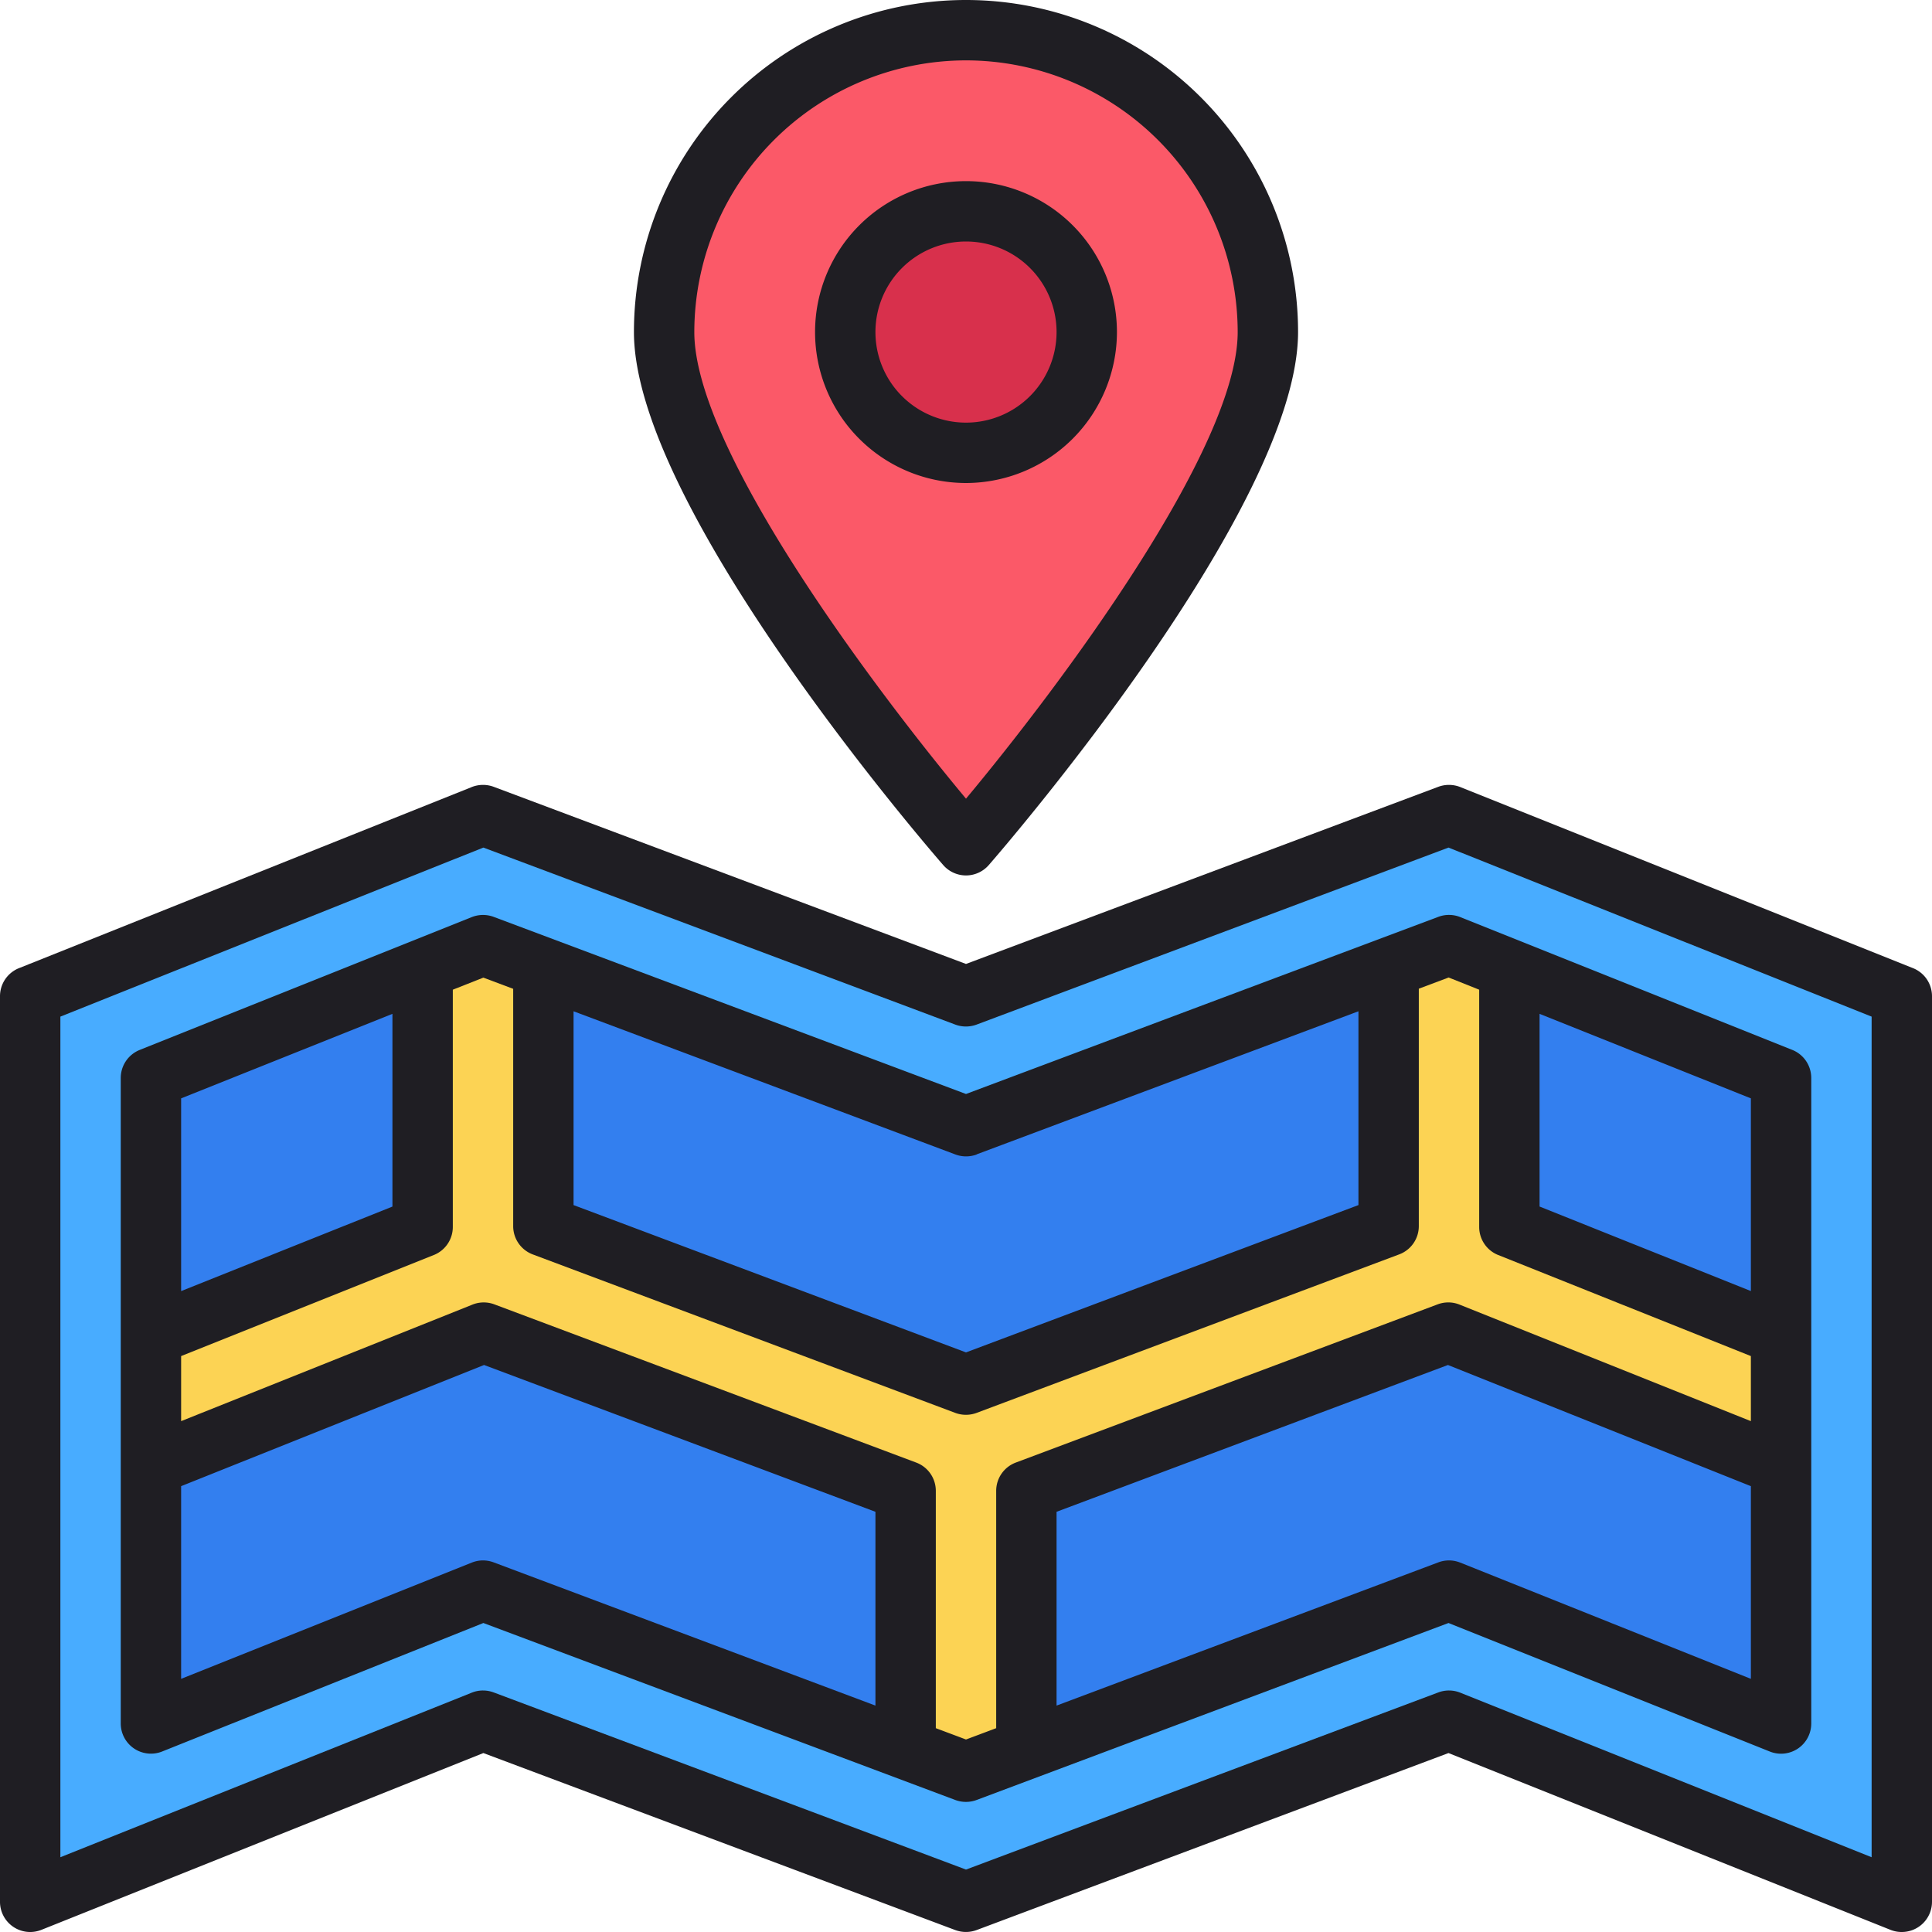
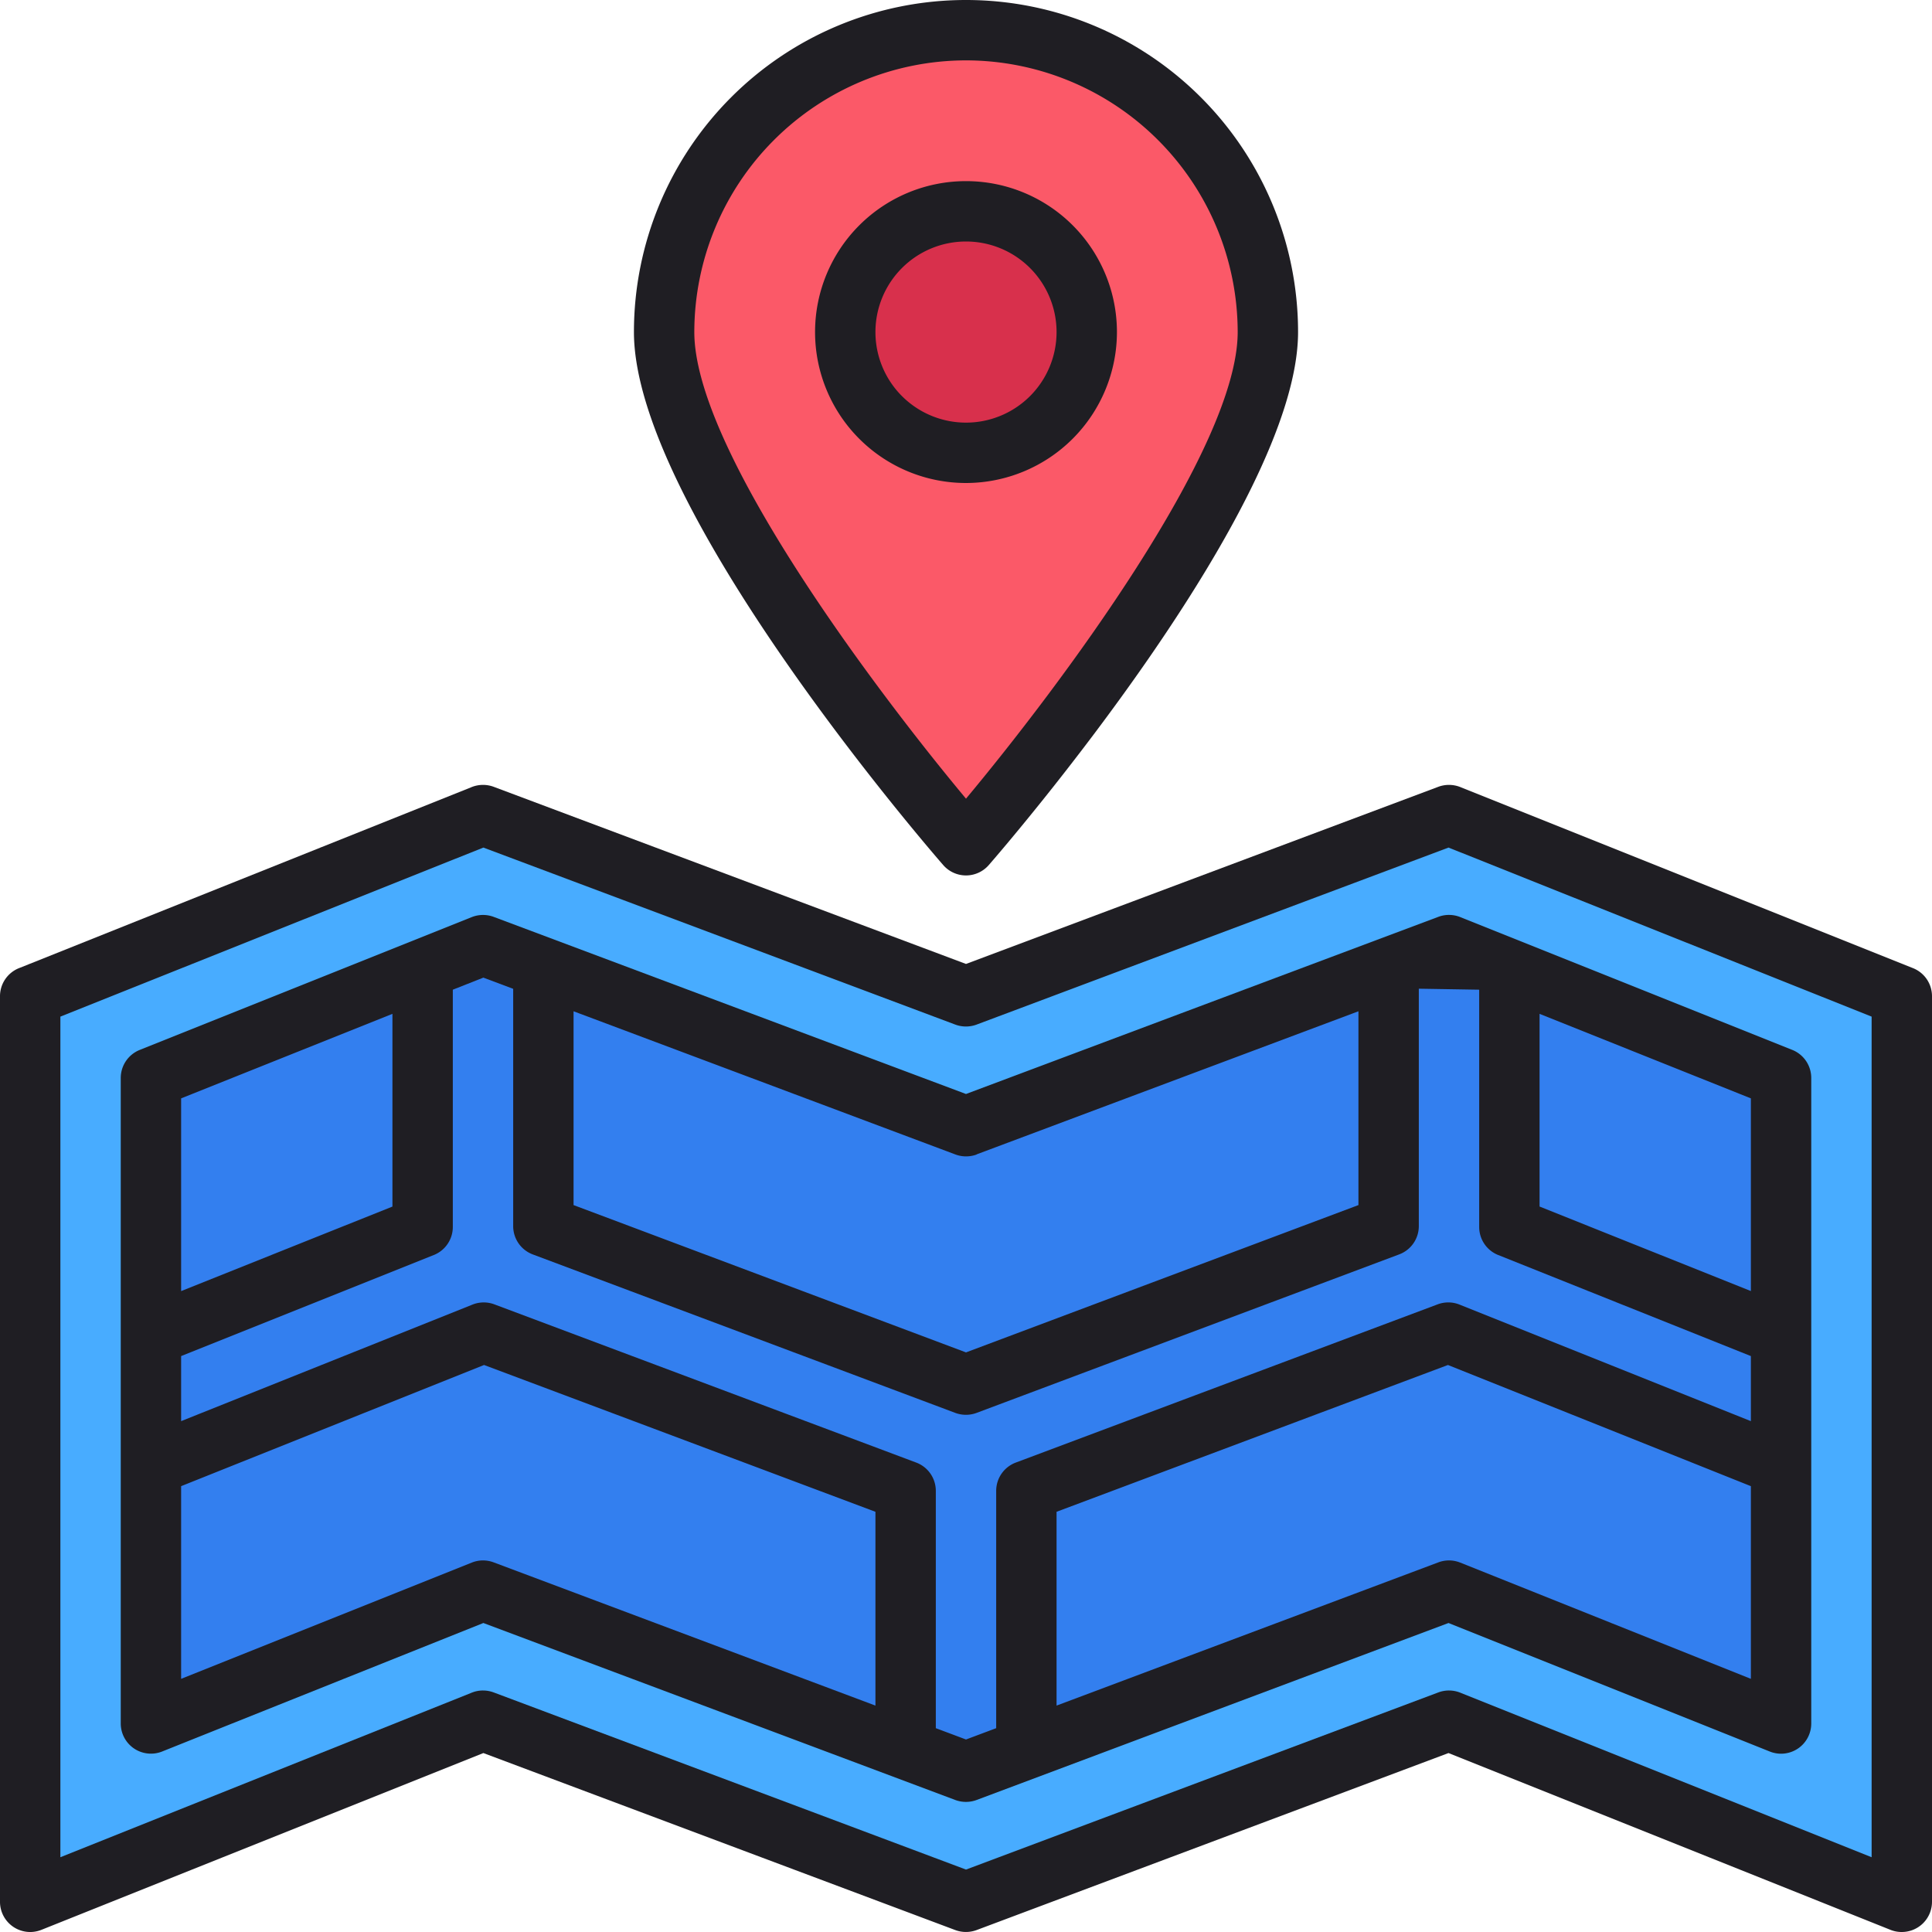
<svg xmlns="http://www.w3.org/2000/svg" height="512" viewBox="0 0 64 64" width="512">
  <g id="Map">
    <path d="m32 28c-3.459-3.977-10-12.646-10-17a10 10 0 0 1 20 0c0 4.354-6.541 13.023-10 17z" fill="#fb5968" />
    <path d="m1 33 15-6 16 6 16-6 15 6-.001 30-14.999-6-16 6-16-6-15 6z" fill="#48acff" />
    <path d="m16 52.691-11 4.401v-21.384l11-4.399 16 6 16-6 11 4.399v21.384l-11-4.401-16 6z" fill="#337fef" />
    <circle cx="32" cy="11" fill="#d8304c" r="4" />
-     <path d="m30 57.941v-8.554l-13.977-5.242-11.023 4.409v-4.309l9-3.599v-8.538l2-.799 2 .75v8.554l14 5.251 14-5.251v-8.554l2-.75 2 .799v8.538l9 3.599v4.309l-11.023-4.409-13.977 5.242v8.554l-2 .75z" fill="#fcd354" />
    <g fill="#1f1e23">
      <path d="m63.371 32.071-15-6a1.018 1.018 0 0 0 -.723-.008l-15.648 5.869-15.648-5.869a1.018 1.018 0 0 0 -.723.008l-15 6a1 1 0 0 0 -.629.929v30a1 1 0 0 0 1.371.929l14.641-5.857 15.636 5.865a1.015 1.015 0 0 0 .7 0l15.636-5.865 14.641 5.857a.991.991 0 0 0 .375.071 1 1 0 0 0 1-1v-30a1 1 0 0 0 -.629-.929zm-1.371 29.452-13.629-5.452a1.012 1.012 0 0 0 -.723-.008l-15.648 5.869-15.648-5.869a1.017 1.017 0 0 0 -.352-.063.991.991 0 0 0 -.371.071l-13.629 5.452v-27.846l14.012-5.6 15.636 5.865a1.015 1.015 0 0 0 .7 0l15.636-5.865 14.016 5.6z" />
-       <path d="m32 36.24-15.648-5.868a1.012 1.012 0 0 0 -.723.008l-11 4.4a1 1 0 0 0 -.629.928v21.384a1 1 0 0 0 1.371.929l10.641-4.257 15.636 5.864a1.015 1.015 0 0 0 .7 0l15.636-5.864 10.641 4.257a1 1 0 0 0 1.375-.929v-21.384a1 1 0 0 0 -.629-.929l-11-4.4a1.007 1.007 0 0 0 -.723-.008zm.352 2 12.648-4.74v6.42l-13 4.88-13-4.88v-6.42l12.648 4.743a1.015 1.015 0 0 0 .704.002zm-19.352-4.655v6.384l-7 2.8v-6.384zm3 18.106a.992.992 0 0 0 -.371.072l-9.629 3.851v-6.383l10.035-4.014 12.965 4.863v6.42l-12.648-4.745a1.019 1.019 0 0 0 -.352-.064zm32.371.072a1 1 0 0 0 -.723-.008l-12.648 4.745v-6.42l12.965-4.863 10.035 4.014v6.383zm9.629-8.995-7-2.8v-6.383l7 2.8zm-9-9.983v7.861a1 1 0 0 0 .629.928l8.371 3.348v2.155l-9.652-3.861a1 1 0 0 0 -.723-.008l-13.977 5.242a1 1 0 0 0 -.648.937v7.861l-1 .375-1-.375v-7.861a1 1 0 0 0 -.648-.937l-13.977-5.242a1.007 1.007 0 0 0 -.723.008l-9.652 3.861v-2.155l8.371-3.348a1 1 0 0 0 .629-.928v-7.861l1.012-.4.988.371v7.861a1 1 0 0 0 .648.937l14 5.251a1.015 1.015 0 0 0 .7 0l14-5.251a1 1 0 0 0 .652-.941v-7.861l.988-.371z" />
+       <path d="m32 36.24-15.648-5.868a1.012 1.012 0 0 0 -.723.008l-11 4.4a1 1 0 0 0 -.629.928v21.384a1 1 0 0 0 1.371.929l10.641-4.257 15.636 5.864a1.015 1.015 0 0 0 .7 0l15.636-5.864 10.641 4.257a1 1 0 0 0 1.375-.929v-21.384a1 1 0 0 0 -.629-.929l-11-4.4a1.007 1.007 0 0 0 -.723-.008zm.352 2 12.648-4.74v6.42l-13 4.88-13-4.88v-6.42l12.648 4.743a1.015 1.015 0 0 0 .704.002zm-19.352-4.655v6.384l-7 2.8v-6.384zm3 18.106a.992.992 0 0 0 -.371.072l-9.629 3.851v-6.383l10.035-4.014 12.965 4.863v6.42l-12.648-4.745a1.019 1.019 0 0 0 -.352-.064zm32.371.072a1 1 0 0 0 -.723-.008l-12.648 4.745v-6.42l12.965-4.863 10.035 4.014v6.383zm9.629-8.995-7-2.8v-6.383l7 2.8zm-9-9.983v7.861a1 1 0 0 0 .629.928l8.371 3.348v2.155l-9.652-3.861a1 1 0 0 0 -.723-.008l-13.977 5.242a1 1 0 0 0 -.648.937v7.861l-1 .375-1-.375v-7.861a1 1 0 0 0 -.648-.937l-13.977-5.242a1.007 1.007 0 0 0 -.723.008l-9.652 3.861v-2.155l8.371-3.348a1 1 0 0 0 .629-.928v-7.861l1.012-.4.988.371v7.861a1 1 0 0 0 .648.937l14 5.251a1.015 1.015 0 0 0 .7 0l14-5.251a1 1 0 0 0 .652-.941v-7.861z" />
      <path d="m37 11a5 5 0 1 0 -5 5 5.006 5.006 0 0 0 5-5zm-8 0a3 3 0 1 1 3 3 3 3 0 0 1 -3-3z" />
      <path d="m32 29a1 1 0 0 0 .754-.343c.418-.48 10.246-11.827 10.246-17.657a11 11 0 0 0 -22 0c0 5.83 9.828 17.177 10.246 17.657a1 1 0 0 0 .754.343zm0-27a9.01 9.01 0 0 1 9 9c0 3.872-5.927 11.773-9 15.457-3.073-3.684-9-11.585-9-15.457a9.01 9.01 0 0 1 9-9z" />
    </g>
  </g>
</svg>